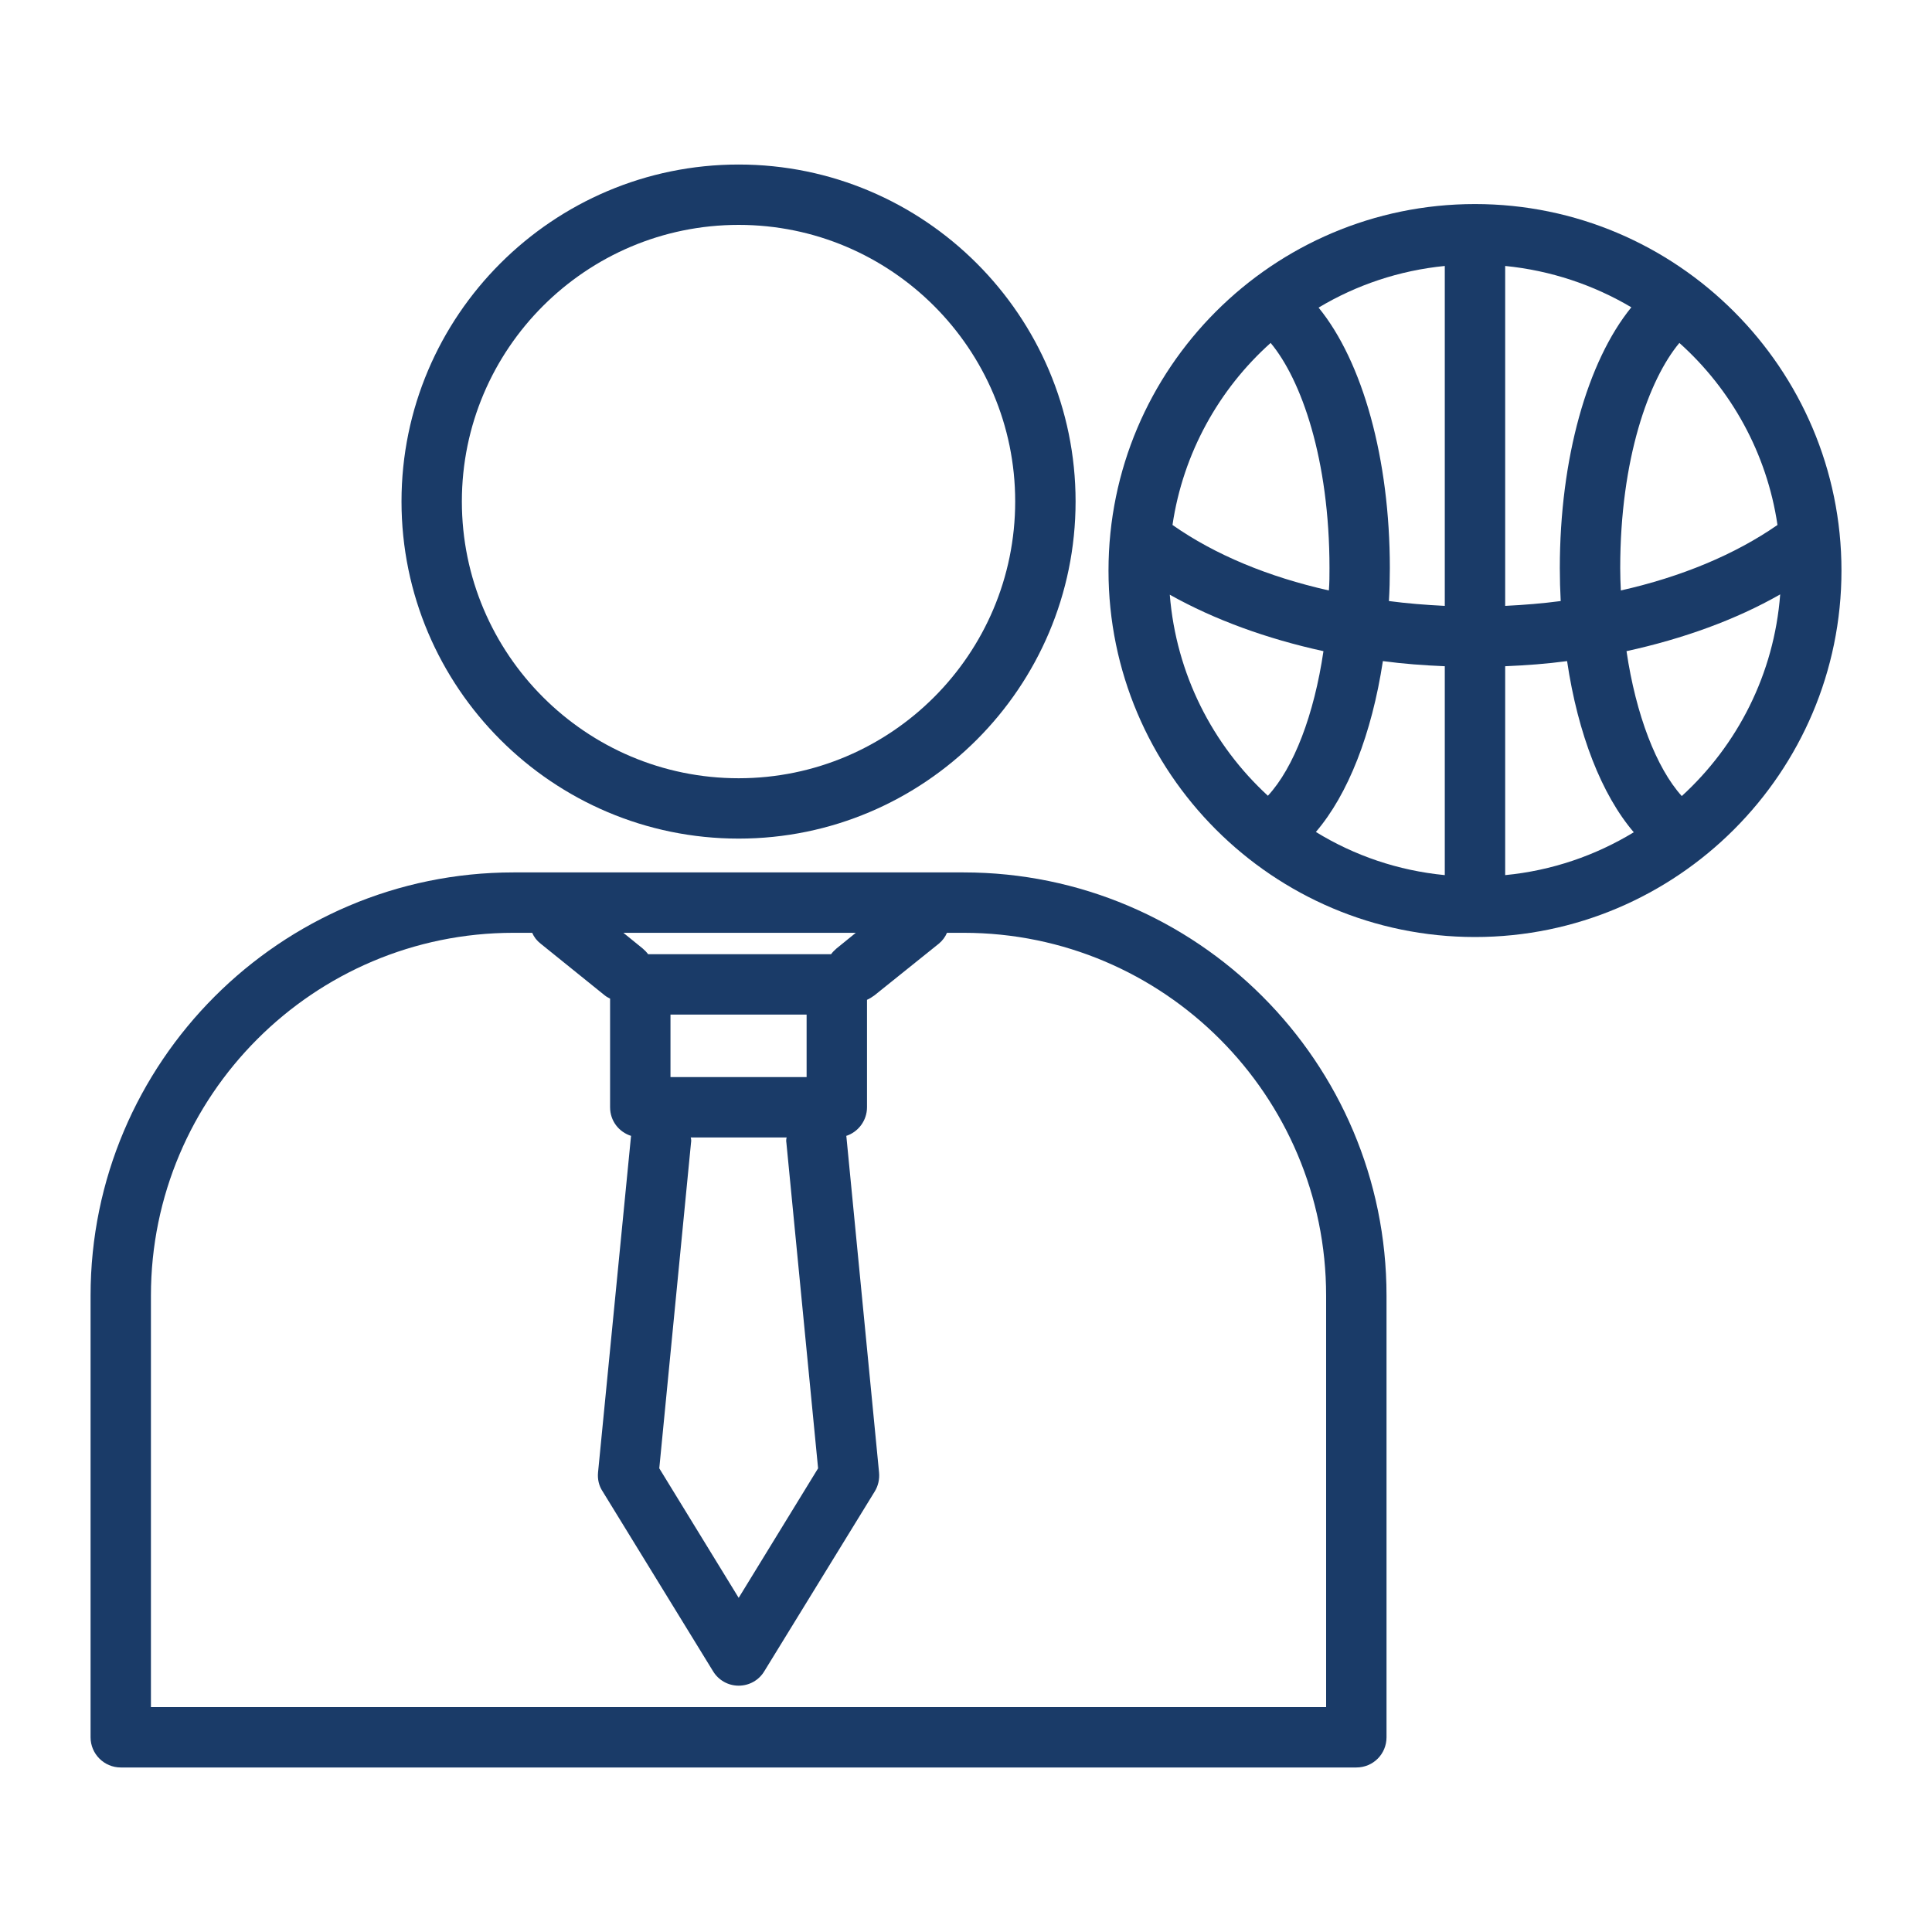
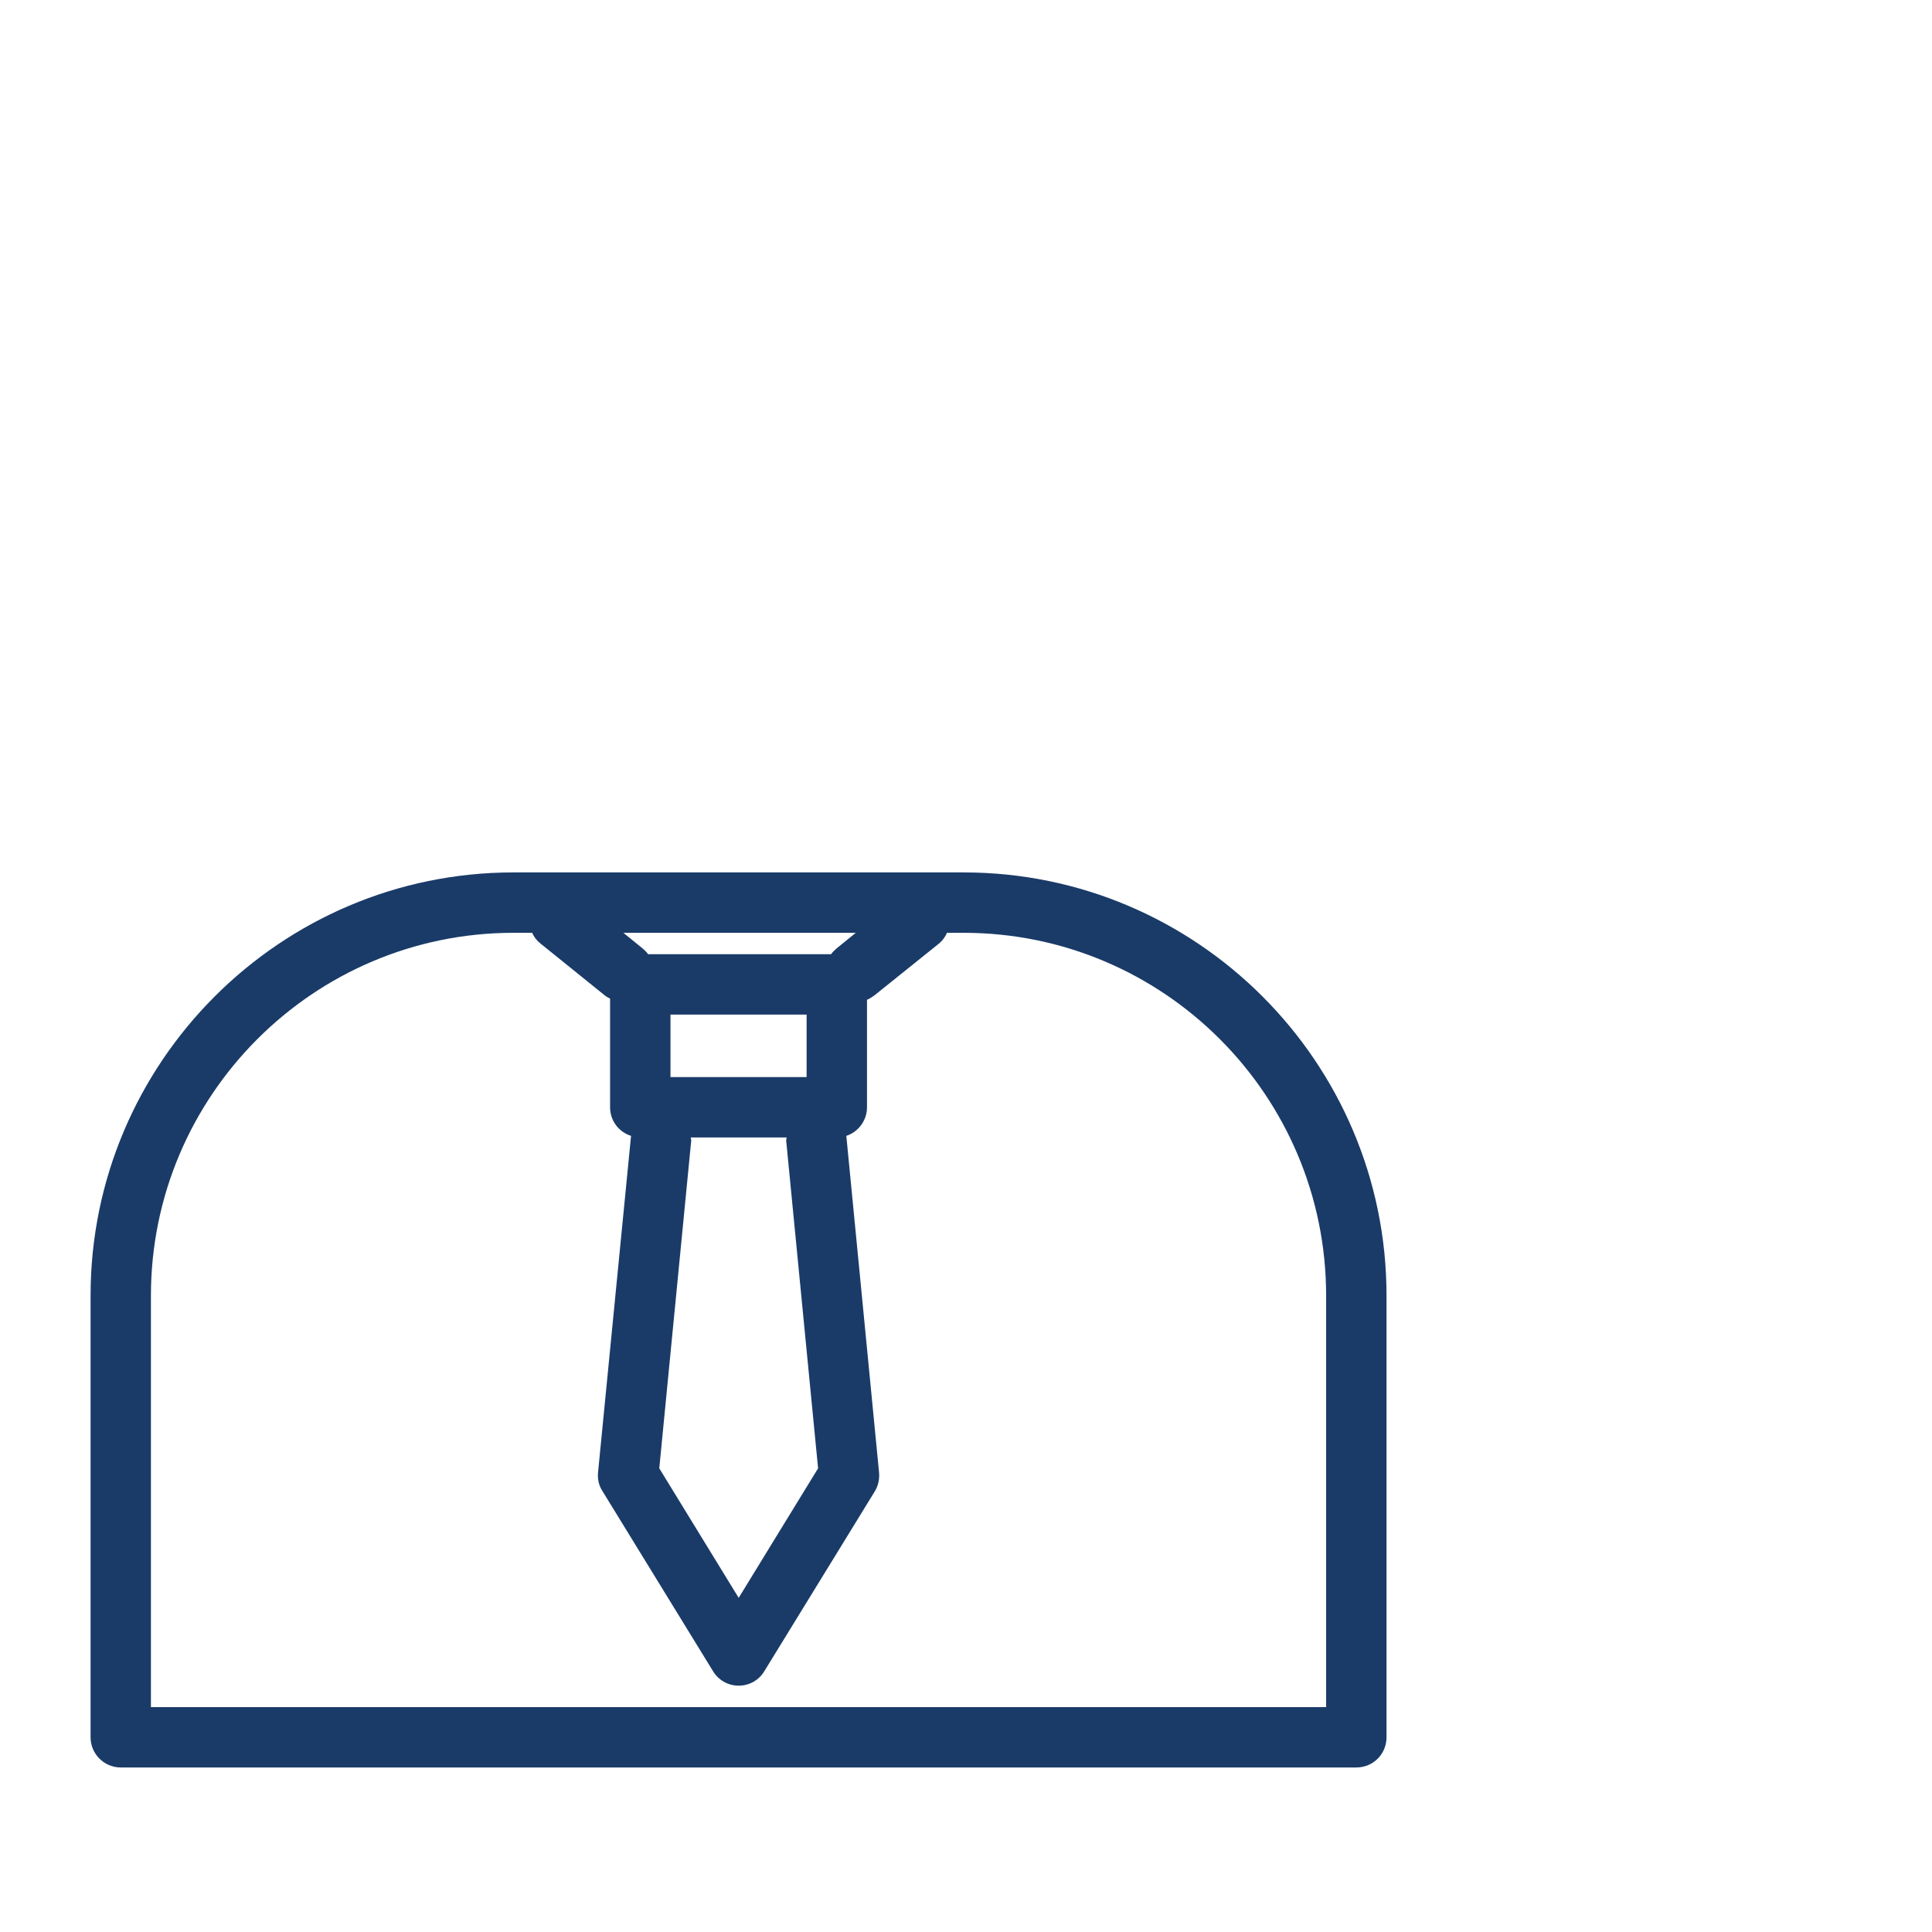
<svg xmlns="http://www.w3.org/2000/svg" width="50" height="50" viewBox="0 0 50 50" fill="none">
-   <path d="M19.117 4.258C14.305 4.258 10.391 8.172 10.391 12.977C10.391 17.789 14.305 21.703 19.117 21.703C23.922 21.703 27.836 17.789 27.836 12.977C27.836 8.172 23.922 4.258 19.117 4.258ZM19.117 20.141C15.164 20.141 11.953 16.93 11.953 12.977C11.953 9.031 15.164 5.82 19.117 5.82C23.062 5.82 26.273 9.031 26.273 12.977C26.273 16.93 23.062 20.141 19.117 20.141Z" fill="#1A3B68" />
  <path d="M24.938 22.578H13.289C7.258 22.578 2.344 27.492 2.344 33.531V44.961C2.344 45.391 2.695 45.742 3.125 45.742H35.102C35.54 45.742 35.883 45.391 35.883 44.961V33.531C35.883 27.492 30.977 22.578 24.938 22.578ZM22.148 24.141L21.648 24.547C21.594 24.594 21.547 24.641 21.508 24.695H16.773C16.734 24.641 16.688 24.594 16.633 24.547L16.133 24.141H22.148ZM17.352 27.875V26.258H20.875V27.875H17.352ZM17.875 29.438H20.359C20.344 29.484 20.344 29.531 20.352 29.578L21.172 38L19.117 41.352L17.062 38L17.883 29.578C17.891 29.531 17.891 29.484 17.875 29.438ZM34.32 44.18H3.906V33.531C3.906 28.352 8.117 24.141 13.289 24.141H13.773C13.82 24.25 13.891 24.344 13.992 24.422L15.648 25.758C15.695 25.797 15.742 25.82 15.789 25.844V28.656C15.789 29.008 16.016 29.297 16.336 29.398C16.328 29.406 16.328 29.422 16.328 29.43L15.477 38.109C15.461 38.281 15.5 38.453 15.594 38.594L18.453 43.25C18.594 43.484 18.844 43.625 19.117 43.625C19.391 43.625 19.641 43.484 19.781 43.25L22.641 38.594C22.727 38.453 22.766 38.281 22.75 38.109L21.906 29.43C21.906 29.422 21.906 29.406 21.898 29.398C22.211 29.297 22.438 29 22.438 28.656V25.875C22.508 25.844 22.57 25.805 22.633 25.758L24.297 24.422C24.391 24.344 24.461 24.25 24.508 24.141H24.938C30.117 24.141 34.32 28.352 34.32 33.531V44.18Z" fill="#1A3B68" />
-   <path d="M38.173 5.281C32.938 5.281 28.688 9.539 28.688 14.766C28.688 19.992 32.938 24.25 38.173 24.25C43.399 24.25 47.657 19.992 47.657 14.766C47.657 9.539 43.399 5.281 38.173 5.281ZM32.884 8.875C33.673 9.82 34.407 11.875 34.407 14.703C34.407 14.898 34.407 15.086 34.391 15.281C32.828 14.93 31.445 14.359 30.344 13.586C30.618 11.727 31.548 10.07 32.884 8.875ZM30.274 15.391C31.43 16.039 32.782 16.531 34.251 16.852C34.009 18.492 33.486 19.867 32.813 20.594C31.384 19.281 30.438 17.445 30.274 15.391ZM37.391 22.648C36.18 22.531 35.048 22.141 34.055 21.531C34.891 20.555 35.501 18.992 35.789 17.109C36.313 17.18 36.844 17.219 37.391 17.242V22.648ZM37.391 15.68C36.899 15.656 36.415 15.617 35.945 15.555C35.962 15.273 35.969 14.984 35.969 14.703C35.969 11.875 35.266 9.359 34.125 7.961C35.102 7.375 36.211 7 37.391 6.883V15.68ZM46.001 13.586C44.899 14.352 43.509 14.93 41.947 15.281C41.938 15.094 41.931 14.898 41.931 14.703C41.931 11.875 42.673 9.82 43.462 8.875C44.798 10.07 45.727 11.727 46.001 13.586ZM38.954 6.883C40.134 7 41.243 7.375 42.219 7.953C41.079 9.352 40.368 11.875 40.368 14.703C40.368 14.992 40.376 15.273 40.391 15.555C39.922 15.617 39.446 15.656 38.954 15.68V6.883ZM38.954 22.648V17.242C39.5 17.219 40.032 17.18 40.556 17.109C40.836 19 41.453 20.57 42.282 21.539C41.29 22.141 40.165 22.531 38.954 22.648ZM43.524 20.602C42.868 19.875 42.337 18.5 42.094 16.852C43.563 16.531 44.923 16.039 46.071 15.383C45.915 17.445 44.962 19.289 43.524 20.602Z" fill="#1A3B68" />
</svg>